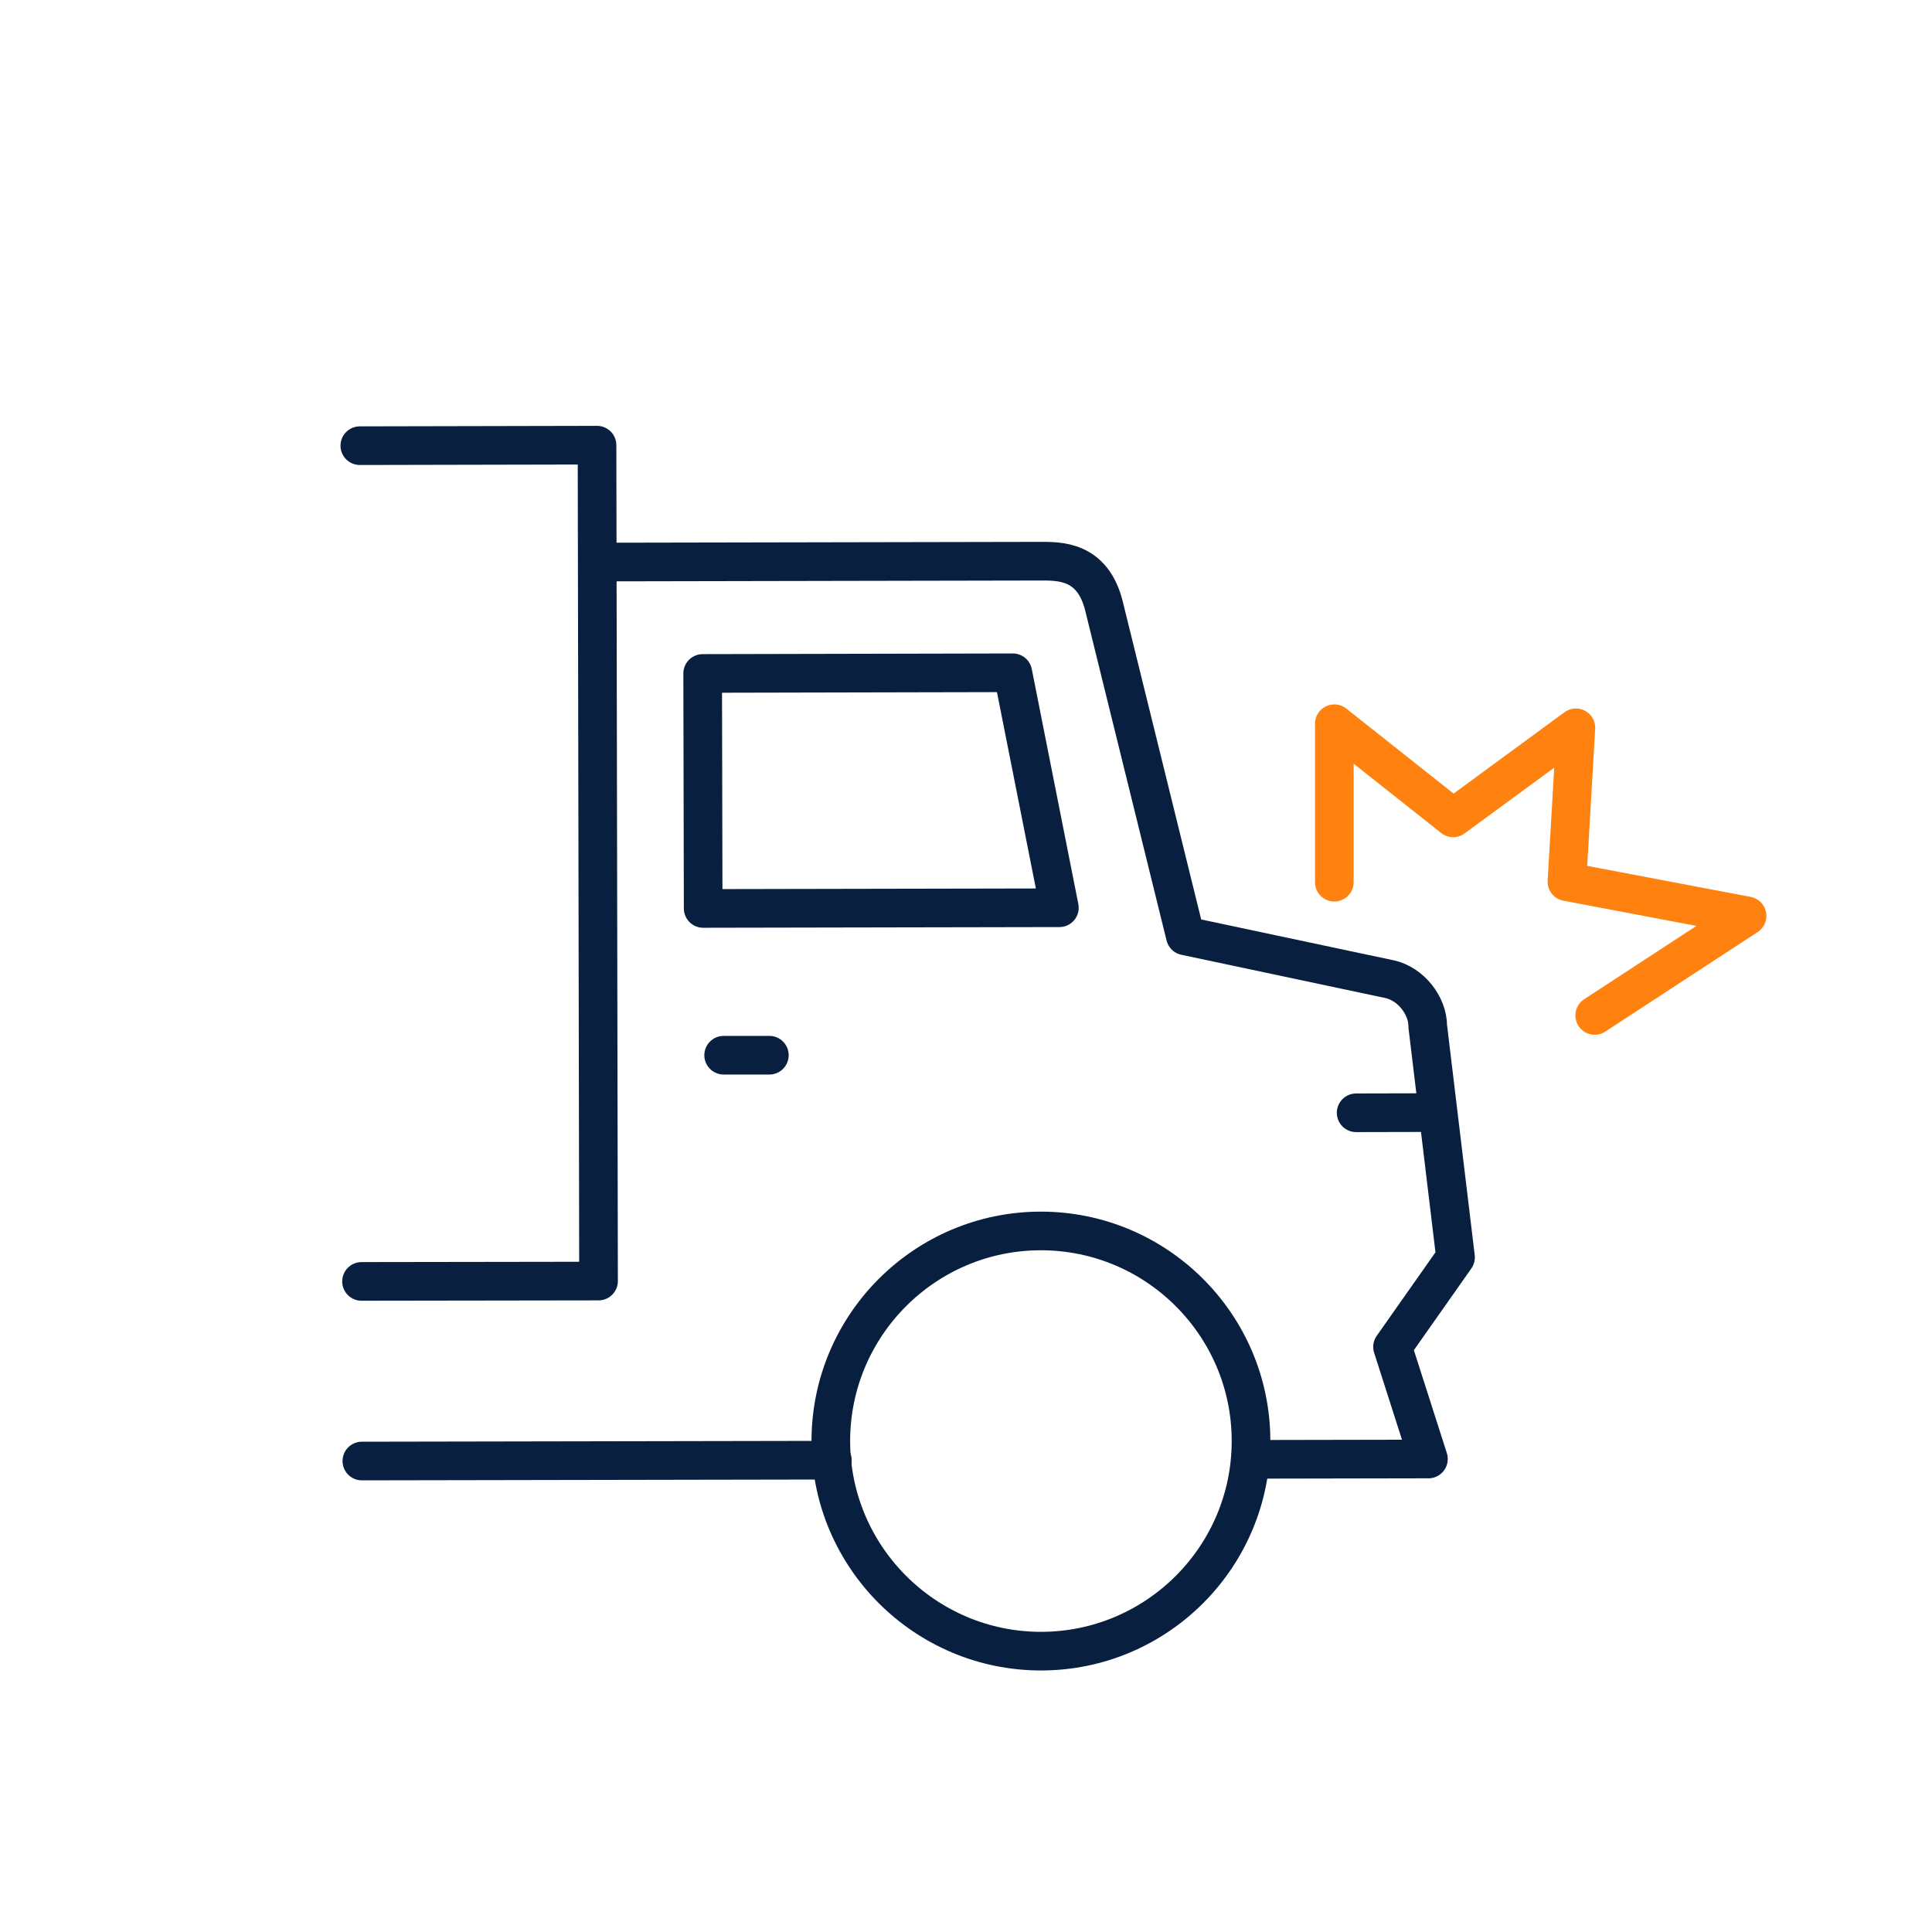
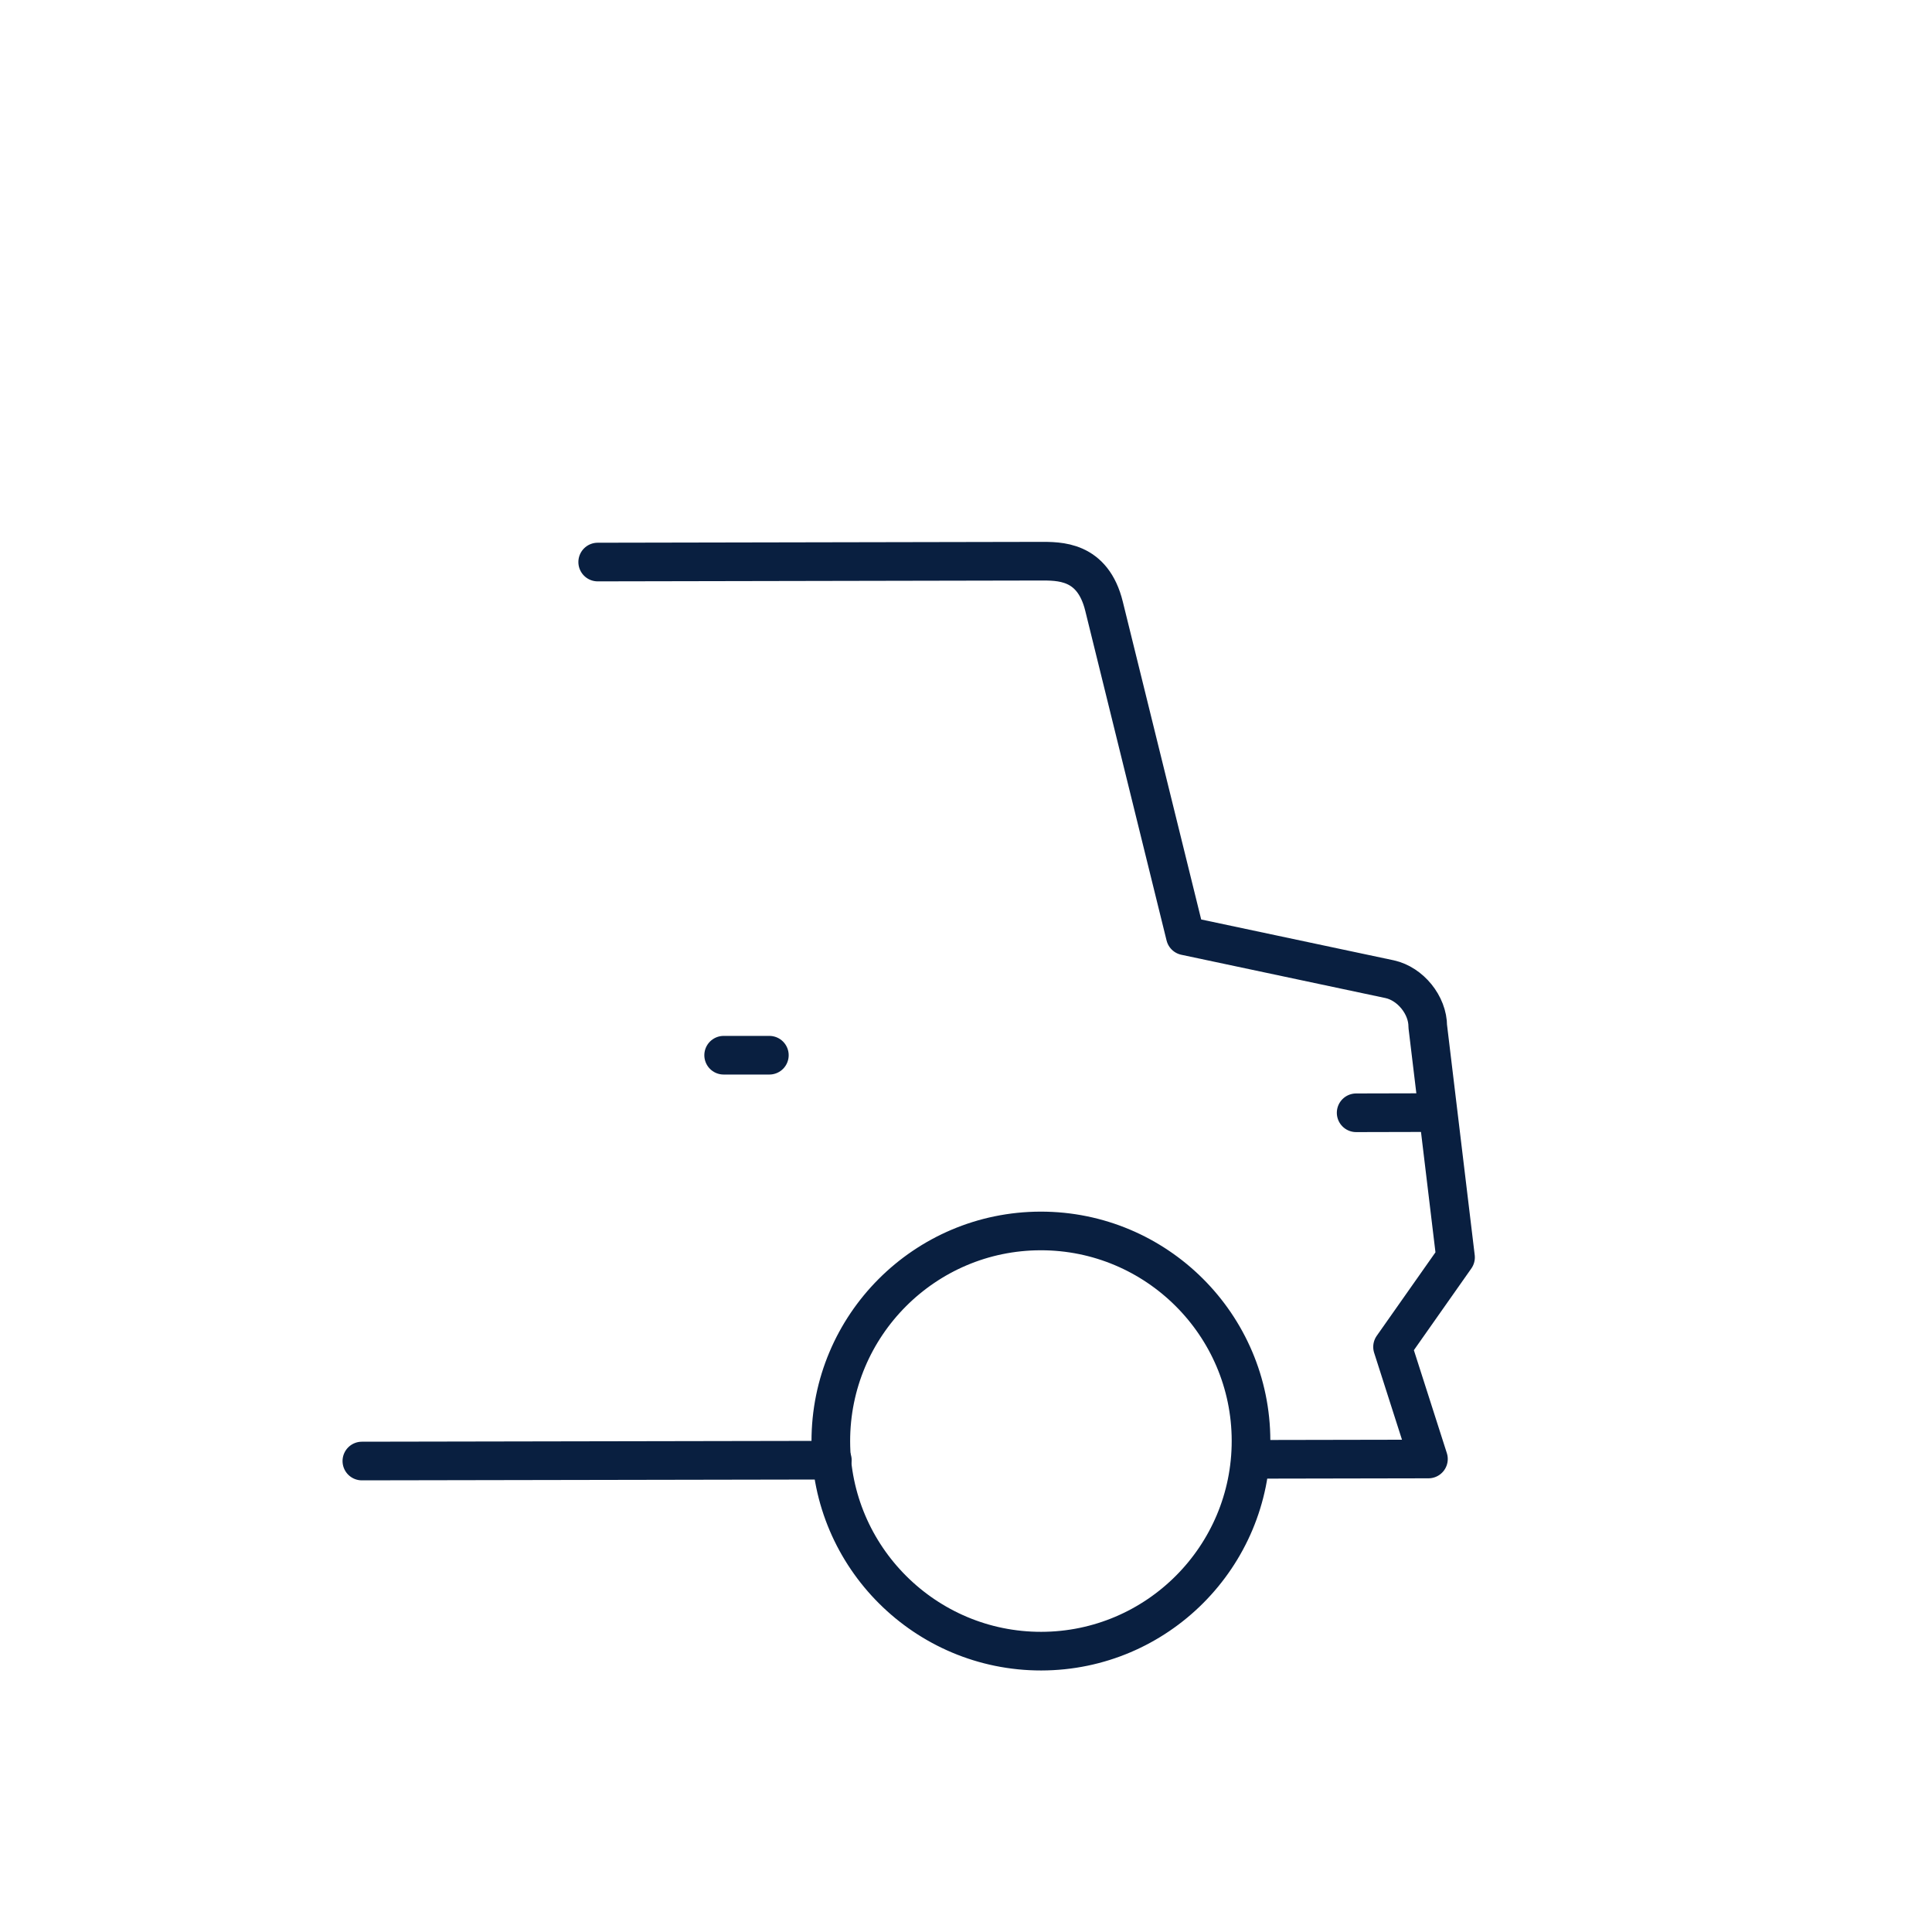
<svg xmlns="http://www.w3.org/2000/svg" id="Layer_1" version="1.1" viewBox="0 0 150 150">
  <defs>
    <style> .st0 { stroke: #ff8210; } .st0, .st1 { fill: none; stroke-linecap: round; stroke-linejoin: round; stroke-width: 3px; } .st1 { stroke: #091f40; } </style>
  </defs>
-   <polyline class="st0" points="103.596 68.494 103.596 56.191 112.823 63.499 122.353 56.506 121.656 68.454 135.642 71.109 123.812 78.838" />
  <path class="st1" d="M97.129,113.302l13.775-.026-2.787-8.702,4.89-6.953-2.156-17.929c0-1.656-1.341-3.312-2.957-3.667l-15.865-3.365c-1.42-5.757-5.284-21.412-6.309-25.579-.881-3.602-3.496-3.51-5.008-3.51l-34.307.066" />
  <line class="st1" x1="28.095" y1="113.434" x2="64.623" y2="113.368" />
-   <path class="st1" d="M80.843,128.195c-8.991.013-16.325-7.295-16.338-16.286-.013-9.004,7.295-16.325,16.286-16.338,8.991-.013,16.325,7.282,16.338,16.286.013,8.991-7.282,16.325-16.286,16.338Z" />
-   <polyline class="st1" points="27.937 34.602 46.353 34.563 46.471 99.461 28.069 99.488" />
-   <polygon class="st1" points="54.594 70.531 54.555 52.287 78.635 52.234 82.25 70.478 54.594 70.531" />
+   <path class="st1" d="M80.843,128.195c-8.991.013-16.325-7.295-16.338-16.286-.013-9.004,7.295-16.325,16.286-16.338,8.991-.013,16.325,7.282,16.338,16.286.013,8.991-7.282,16.325-16.286,16.338" />
  <line class="st1" x1="110.838" y1="86.383" x2="105.291" y2="86.396" />
  <line class="st1" x1="56.184" y1="81.927" x2="59.733" y2="81.927" />
</svg>